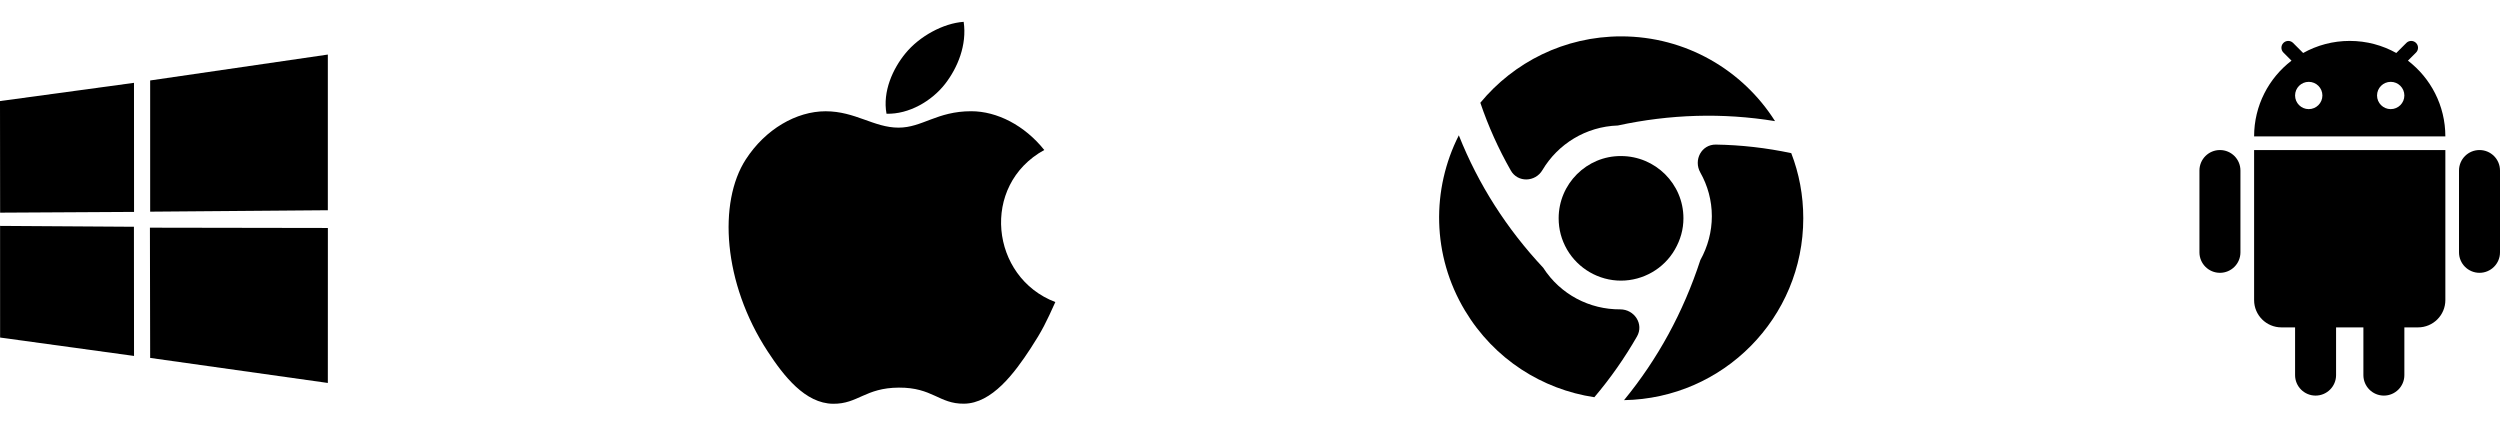
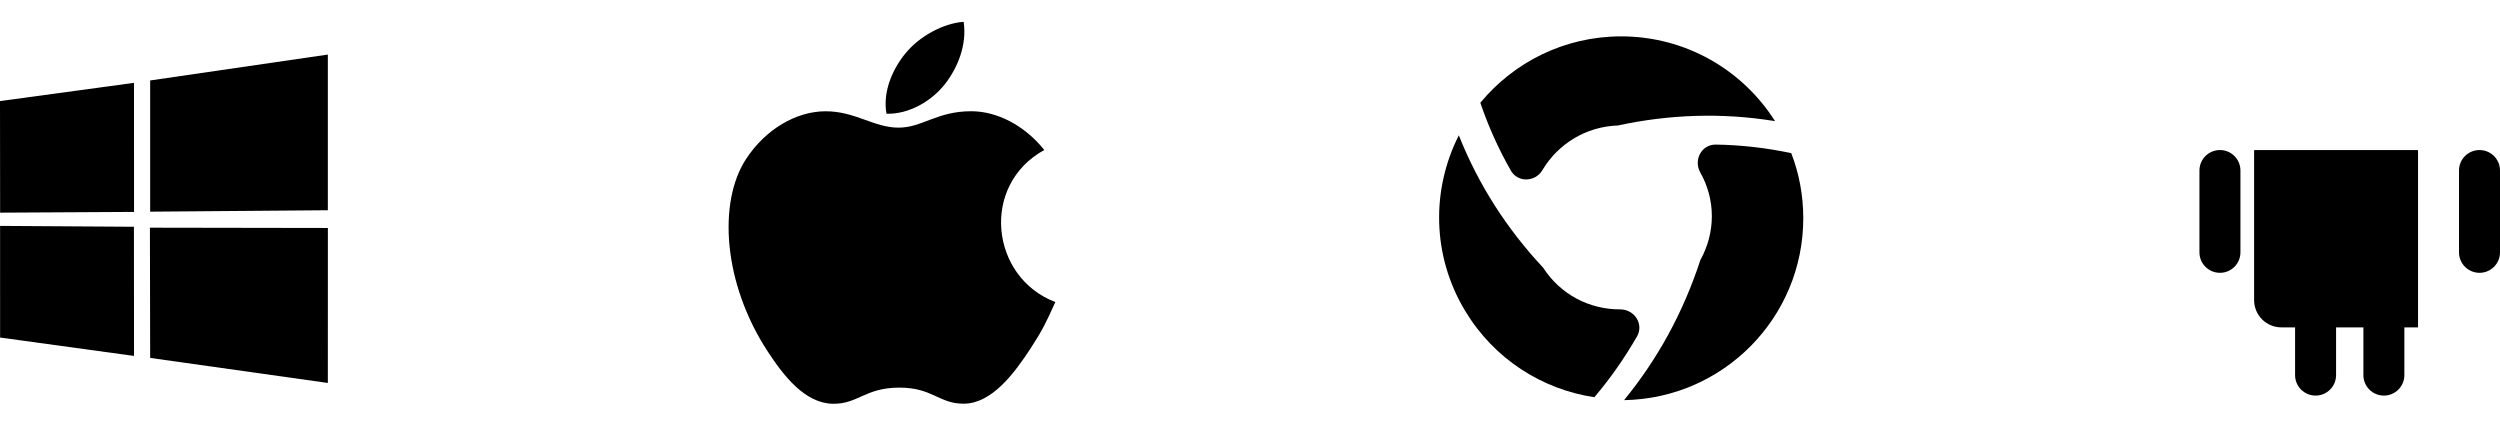
<svg xmlns="http://www.w3.org/2000/svg" fill="none" viewBox="0 0 126 22" height="22" width="126">
  <path fill="black" d="M16.525 11.49L16.523 19.301L7.568 18.039L7.556 11.475L16.525 11.49ZM6.75 11.429L6.755 17.939L0.005 17.012L0.004 11.385L6.75 11.429ZM6.756 10.68L0.006 10.718L0 5.094L6.753 4.175L6.756 10.68ZM16.523 10.596L7.568 10.668V4.055L16.523 2.75V10.596Z" />
  <path fill="black" d="M48.947 5.606C50.257 5.606 51.644 6.323 52.631 7.559C49.395 9.34 49.919 13.982 53.189 15.223C52.739 16.224 52.523 16.672 51.943 17.558C51.136 18.795 49.996 20.335 48.583 20.346C47.329 20.36 47.005 19.526 45.303 19.536C43.601 19.545 43.246 20.362 41.989 20.35C40.578 20.338 39.498 18.947 38.69 17.71C36.43 14.254 36.192 10.196 37.586 8.038C38.577 6.505 40.142 5.608 41.611 5.608C43.106 5.608 44.047 6.433 45.285 6.433C46.486 6.433 47.218 5.606 48.947 5.606ZM48.569 1.1C48.741 2.269 48.264 3.415 47.636 4.225C46.963 5.094 45.803 5.767 44.68 5.732C44.475 4.612 45 3.459 45.639 2.684C46.34 1.828 47.541 1.171 48.569 1.1Z" />
  <path fill="black" d="M81.54 6.325C84.165 5.757 86.828 5.674 89.462 6.105C87.837 3.538 84.973 1.833 81.705 1.833C78.85 1.833 76.298 3.135 74.609 5.179C75.013 6.371 75.527 7.508 76.142 8.589C76.49 9.213 77.381 9.185 77.739 8.571C78.519 7.26 79.924 6.38 81.54 6.325Z" />
  <path fill="black" d="M77.776 13.493C75.94 11.532 74.507 9.295 73.525 6.82C72.148 9.533 72.157 12.861 73.837 15.657C75.306 18.104 77.73 19.626 80.355 20.02C81.172 19.058 81.888 18.031 82.504 16.958C82.862 16.335 82.375 15.592 81.659 15.592C80.126 15.602 78.648 14.85 77.776 13.493Z" />
-   <path fill="black" d="M78.556 11C78.556 11.559 78.694 12.082 78.978 12.577C79.538 13.539 80.576 14.144 81.696 14.144C82.816 14.144 83.862 13.539 84.413 12.577C84.698 12.082 84.845 11.559 84.845 11C84.845 9.268 83.431 7.865 81.696 7.865C79.97 7.856 78.556 9.268 78.556 11Z" />
  <path fill="black" d="M90.279 7.718C89.022 7.452 87.746 7.306 86.479 7.287C85.753 7.278 85.34 8.067 85.698 8.699C86.066 9.35 86.277 10.102 86.277 10.899C86.277 11.669 86.075 12.43 85.698 13.108C84.835 15.748 83.55 18.095 81.852 20.167C86.855 20.084 90.885 16.014 90.885 11C90.885 9.845 90.674 8.736 90.279 7.718Z" />
-   <path fill="black" d="M116.079 2.671C116.774 2.283 117.574 2.062 118.426 2.062C119.278 2.062 120.079 2.283 120.773 2.671L121.281 2.163C121.416 2.029 121.634 2.029 121.768 2.163C121.902 2.297 121.902 2.515 121.768 2.649L121.36 3.057C122.507 3.936 123.246 5.319 123.246 6.875H113.607C113.607 5.319 114.346 3.936 115.492 3.057L115.084 2.649C114.95 2.515 114.95 2.297 115.084 2.163C115.219 2.029 115.437 2.029 115.571 2.163L116.079 2.671ZM117.049 4.812C117.049 5.192 116.741 5.5 116.361 5.5C115.98 5.5 115.672 5.192 115.672 4.812C115.672 4.433 115.98 4.125 116.361 4.125C116.741 4.125 117.049 4.433 117.049 4.812ZM120.492 5.5C120.872 5.5 121.18 5.192 121.18 4.812C121.18 4.433 120.872 4.125 120.492 4.125C120.112 4.125 119.803 4.433 119.803 4.812C119.803 5.192 120.112 5.5 120.492 5.5Z" clip-rule="evenodd" fill-rule="evenodd" />
  <path fill="black" d="M110.852 8.594C110.852 8.024 111.315 7.562 111.885 7.562C112.456 7.562 112.918 8.024 112.918 8.594V12.719C112.918 13.288 112.456 13.75 111.885 13.75C111.315 13.75 110.852 13.288 110.852 12.719V8.594Z" />
-   <path fill="black" d="M115.672 16.5V18.906C115.672 19.476 116.135 19.938 116.705 19.938C117.275 19.938 117.738 19.476 117.738 18.906V16.5H119.115V18.906C119.115 19.476 119.577 19.938 120.148 19.938C120.718 19.938 121.18 19.476 121.18 18.906V16.5H121.869C122.629 16.5 123.246 15.884 123.246 15.125V7.562H113.607V15.125C113.607 15.884 114.223 16.5 114.984 16.5H115.672Z" />
+   <path fill="black" d="M115.672 16.5V18.906C115.672 19.476 116.135 19.938 116.705 19.938C117.275 19.938 117.738 19.476 117.738 18.906V16.5H119.115V18.906C119.115 19.476 119.577 19.938 120.148 19.938C120.718 19.938 121.18 19.476 121.18 18.906V16.5H121.869V7.562H113.607V15.125C113.607 15.884 114.223 16.5 114.984 16.5H115.672Z" />
  <path fill="black" d="M123.934 8.594C123.934 8.024 124.397 7.562 124.967 7.562C125.538 7.562 126 8.024 126 8.594V12.719C126 13.288 125.538 13.75 124.967 13.75C124.397 13.75 123.934 13.288 123.934 12.719V8.594Z" />
</svg>